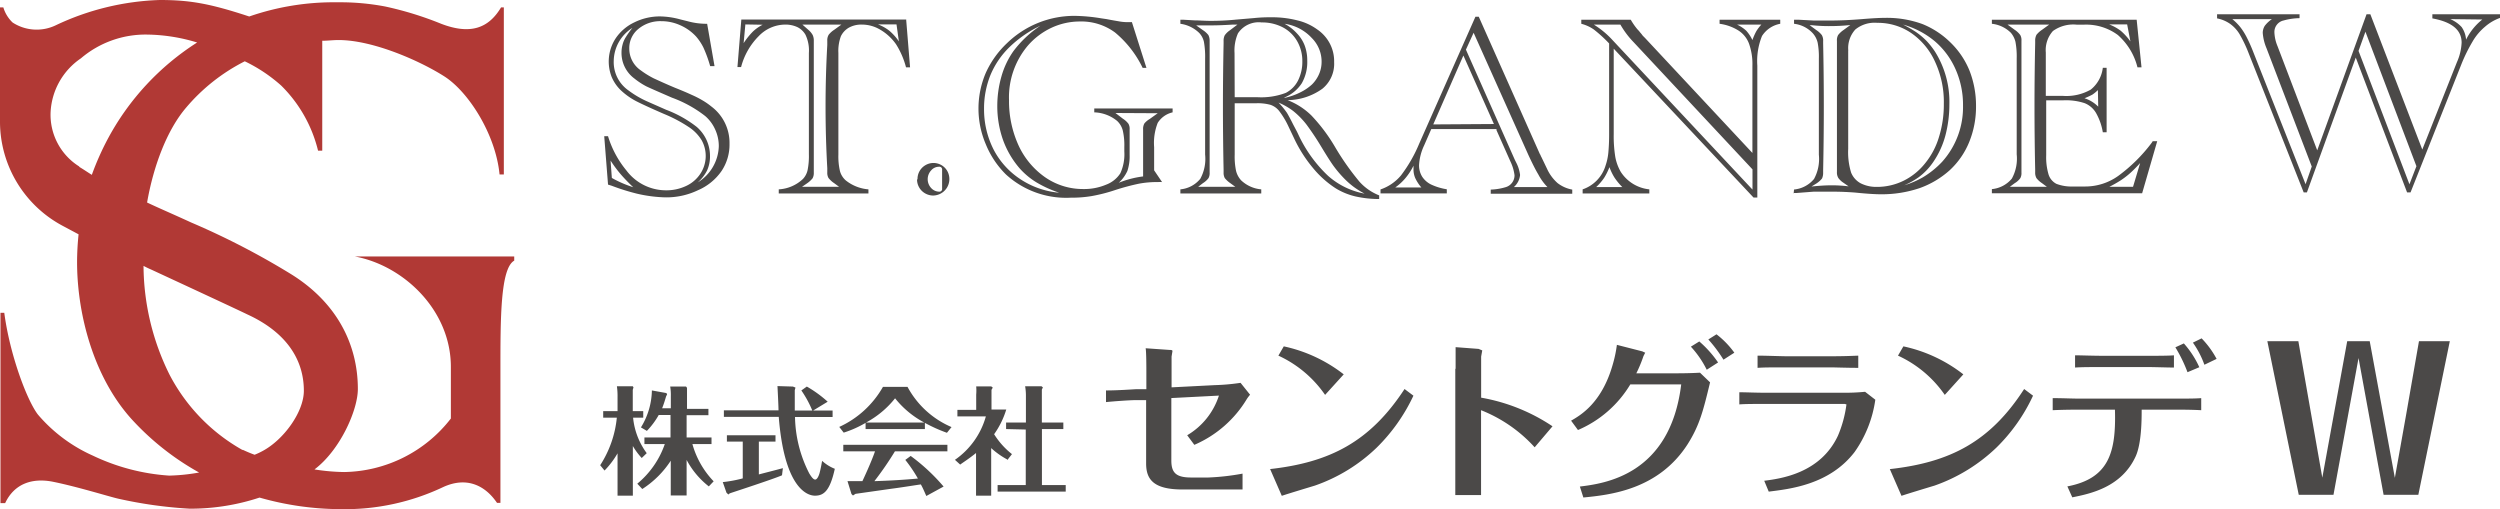
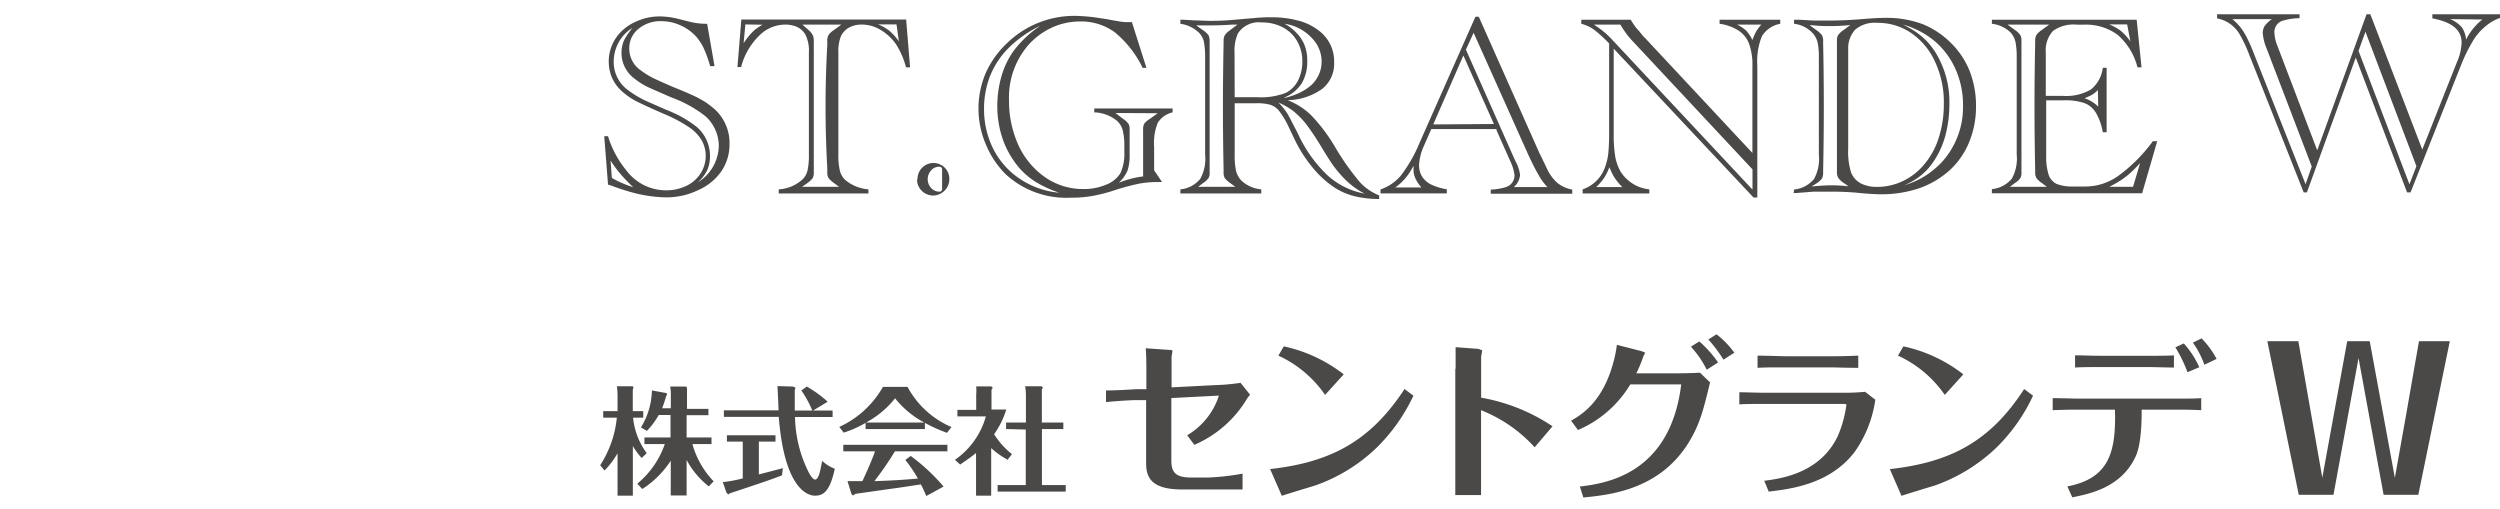
<svg xmlns="http://www.w3.org/2000/svg" viewBox="0 0 315.28 64.21">
-   <path d="M64.85 32.34H44.73c6.15 1.13 12.13 6.76 12.13 13.93v6.51a17.35 17.35 0 0 1-13.46 6.75 26.11 26.11 0 0 1-3.74-.33c3.24-2.44 5.47-7.49 5.47-10.14 0-5.73-2.74-11-8.51-14.54a96.36 96.36 0 0 0-12.53-6.47c-2.17-1-4-1.78-5.54-2.51.79-4.53 2.48-9.13 4.95-12a23.67 23.67 0 0 1 7.37-5.81 19.66 19.66 0 0 1 4.59 3.06A17.27 17.27 0 0 1 40.11 19h.53V5.14c.68 0 1.36-.09 2.06-.09 4.38 0 10.35 2.67 13.36 4.6S62.51 16.92 63 22h.54V.93h-.35C61.63 3.55 59.34 4.42 55.64 3A42.68 42.68 0 0 0 48.58.82a30.23 30.23 0 0 0-6-.53 32.53 32.53 0 0 0-11.15 1.79C26.54.47 24 0 20.15 0a33 33 0 0 0-13.1 3.18 5.57 5.57 0 0 1-5.46-.34A4.35 4.35 0 0 1 .42.93H0V15.5a14.9 14.9 0 0 0 7.83 12.94l2.08 1.11a34.4 34.4 0 0 0-.19 3.51c0 6.3 1.95 14.33 6.86 19.78a33.58 33.58 0 0 0 8.53 6.75 24 24 0 0 1-3.78.39 26.37 26.37 0 0 1-9.62-2.52 19.56 19.56 0 0 1-6.93-5.18C3.4 50.48 1.24 44.75.54 39.45H.06v24h.59C1.8 61 4.06 60.23 6.7 60.76c3.06.62 7.08 1.87 8.17 2.12a55.23 55.23 0 0 0 9.05 1.27 27.76 27.76 0 0 0 8.81-1.4A37.59 37.59 0 0 0 43 64.21a28.9 28.9 0 0 0 12.9-2.79c2.93-1.34 5.27-.23 6.78 2h.43V46.51c0-6.34 0-12.67 1.74-13.64v-.53M10 21a7.69 7.69 0 0 1-3.62-6.84 8.72 8.72 0 0 1 3.82-6.8 12.57 12.57 0 0 1 8.37-3 22.4 22.4 0 0 1 6.29 1 32.67 32.67 0 0 0-11.28 12.18 34.94 34.94 0 0 0-2 4.51c-.58-.36-1.1-.72-1.58-1m20.6 35.71a23.15 23.15 0 0 1-9.23-9.53 31.17 31.17 0 0 1-3.27-13.7c.32.17.65.33 1 .48 6.27 2.91 10.77 5 12.09 5.64 4.89 2.24 7.13 5.67 7.13 9.63 0 2.69-2.57 6.2-5.21 7.6a9.11 9.11 0 0 1-1 .47c-.56-.2-1.08-.43-1.51-.63" fill="#b13935" />
  <path d="M139.51 49.24c1.49 0 3.35-.14 3.85-.16h1.21v-2.16c0-.47 0-2.57-.09-3l3 .21c.38 0 .38.08.38.16l-.11.68v3.88l5.46-.28a26.5 26.5 0 0 0 3.24-.29l1.2 1.5a4.91 4.91 0 0 0-.39.51 14.32 14.32 0 0 1-6.64 5.81l-.9-1.21a9 9 0 0 0 4-5l-6 .31v7.88c0 1.59.65 2.14 2.52 2.14h2.14a29.91 29.91 0 0 0 4.32-.49v2h-7.56c-3.59 0-4.6-1.21-4.6-3.27v-8h-1.25c-.81 0-2.85.15-3.81.25V49.2m20.65 9.96c7.59-.84 12.65-3.45 17-10.1l1.12.84a22.65 22.65 0 0 1-4.63 6.55 21.26 21.26 0 0 1-7.8 4.79c-.59.18-3.51 1.06-4.17 1.29l-1.47-3.37m6.93-9.36a14.52 14.52 0 0 0-5.89-4.95l.68-1.17a18.69 18.69 0 0 1 7.56 3.53zm16.46-3.29v-2.73l2.9.22.46.19-.14.78v5.18a23.38 23.38 0 0 1 9 3.61l-2.25 2.65a18.13 18.13 0 0 0-6.76-4.68v10.7h-3.25V46.51m14.59 6.55c1.19-.68 3.86-2.22 5.24-7a16.11 16.11 0 0 0 .55-2.57l3.2.82.37.17-.22.43a17.1 17.1 0 0 1-.9 2.17h4.56c.68 0 2.17 0 3.47-.08l1.27 1.22c-.86 3.57-1.32 5.41-2.83 7.8-3.68 5.73-9.75 6.39-13.15 6.72l-.44-1.38c3-.38 11.38-1.38 12.78-12.88h-6.42a14.2 14.2 0 0 1-6.6 5.75l-.86-1.17m16.16-10a13.88 13.88 0 0 1 2.37 2.65l-1.43.92a12.35 12.35 0 0 0-2-2.91zm2.17-.9a11 11 0 0 1 2.25 2.32l-1.37.88a17.66 17.66 0 0 0-1.91-2.55zm2.88 7.31c1.1 0 1.78.06 3.54.06h9.51a26.3 26.3 0 0 0 2.81-.12l1.29 1a15.07 15.07 0 0 1-2.61 6.59c-3.18 4.15-8.22 4.67-10.83 5l-.57-1.37c2.08-.27 7.08-.93 9.3-5.69a15 15 0 0 0 1.07-3.94l-.22-.06h-9.75c-1.56 0-2.77 0-3.54.06v-1.53m15-3.08c-1.49 0-2.92-.06-3.55-.06h-5.33c-2.08 0-3 0-3.82.06v-1.54c1.1 0 2.94.08 3.78.08h5.3c2 0 3.07-.06 3.62-.08zm3.98 12.77c7.59-.84 12.65-3.45 16.94-10.1l1.12.84a22.3 22.3 0 0 1-4.62 6.55 21.56 21.56 0 0 1-7.8 4.79c-.6.18-3.51 1.06-4.17 1.29l-1.47-3.37m6.93-9.36a14.54 14.54 0 0 0-5.9-4.95l.68-1.17a18.63 18.63 0 0 1 7.56 3.53zm15.46 11.54c5.22-1 6.16-4.25 6-9.68h-4.34c-.37 0-2 0-3.51.07v-1.52c1.49 0 2.22.06 3.51.06h11.72c1.82 0 2.67 0 3.5-.06v1.52c-1.29-.07-2.71-.07-3.46-.07h-4.05c0 1.14 0 4.22-.75 5.88-1.78 3.9-5.7 4.72-8 5.18l-.62-1.38m4.7-15.05c-1.63 0-2.85 0-3.73.06v-1.54c.92 0 2.13.06 3.7.06h5.13c1.5 0 2.92 0 3.64-.06v1.54c-1.05 0-2.21-.06-3.55-.06zm10.45.65a18.23 18.23 0 0 0-1.53-3.14l1.07-.49a11.81 11.81 0 0 1 1.95 3zM278 46a11.39 11.39 0 0 0-1.45-2.79l1.1-.54a11.48 11.48 0 0 1 1.89 2.59zM80.94 57.77a8.45 8.45 0 0 1-1.13-1.52v6.26h-1.93v-5.34a10.86 10.86 0 0 1-1.64 2.17l-.55-.67a13.42 13.42 0 0 0 2.1-6h-1.72v-.82h1.81v-1.76a8.9 8.9 0 0 0-.08-1.38h2l.09.14-.09.31v2.69h1.32v.82h-1.28a9 9 0 0 0 1.72 4.48l-.62.6M80.37 61a11.24 11.24 0 0 0 3.47-5h-2.57v-.83h3.29v-2.83h-1.49a9.73 9.73 0 0 1-1.49 2l-.75-.44a9.15 9.15 0 0 0 1.38-4.66l1.83.33.09.16L84 50c-.14.46-.27.92-.5 1.49h1.1V50a6.46 6.46 0 0 0-.08-1.25h2l.12.16v2.65h2.7v.8h-2.75v2.81h3.14V56h-2.41A11.06 11.06 0 0 0 90 60.7l-.61.64a10.48 10.48 0 0 1-2.8-3.34v4.48h-2V58.1A12 12 0 0 1 81 61.67zm15.3-1.16c.48-.13 2.64-.68 3.06-.8l-.11.9c-1 .45-6.25 2.16-6.48 2.24s-.24.18-.29.18l-.23-.22-.47-1.34a16.69 16.69 0 0 0 2.52-.47v-4.64h-2v-.8h6.13v.8h-2.1v4.15m4.3-11.09.32.13-.09.32v2.57h2.21a13.48 13.48 0 0 0-1.38-2.53l.69-.49a15 15 0 0 1 2.63 1.91l-1.83 1.11H105v.82h-4.74a16.19 16.19 0 0 0 1.8 7.12c.31.5.53.77.75.77s.43-.4.55-.83c.17-.65.26-1.21.32-1.53a5.13 5.13 0 0 0 1.6 1c-.61 2.77-1.38 3.39-2.5 3.39s-3.88-1.19-4.57-9.94h-6.92v-.82h6.89c0-.56-.12-2.82-.13-3.06zm16.65 5.36h-7.49v-.78a13.37 13.37 0 0 1-2.76 1.23l-.56-.72a12.1 12.1 0 0 0 5.51-5.05h3.1a11.36 11.36 0 0 0 5.55 5.07l-.58.72a18.74 18.74 0 0 1-2.78-1.25v.78m-1.79 3.39a24.49 24.49 0 0 1 4.15 3.86l-2.18 1.19c-.26-.58-.43-1-.69-1.46-1.24.18-2.49.39-3.74.55l-4.5.64-.32.21-.19-.19-.5-1.62h1.88c.21-.45 1.12-2.4 1.59-3.76h-4v-.82h13.13v.82h-6.62a40.43 40.43 0 0 1-2.59 3.76c1.84-.06 3.67-.16 5.49-.33a17.94 17.94 0 0 0-1.59-2.35zm1.72-4.21a11.72 11.72 0 0 1-3.69-3.06 11.78 11.78 0 0 1-3.67 3.06zM127.13 58a9.83 9.83 0 0 1-2.13-1.49v6h-1.91v-5.38c-.89.72-1.64 1.19-2 1.46l-.66-.6a9.9 9.9 0 0 0 3.9-5.48h-3.59v-.82h2.37v-1.91a6.16 6.16 0 0 0 0-1.05H125l.18.12c0 .08 0 .08-.14.31v2.49h1.86a10.73 10.73 0 0 1-1.53 3.11 9.8 9.8 0 0 0 2.25 2.51l-.5.64m-.24-3.8v-.82h2.5v-3.47a6.94 6.94 0 0 0-.1-1.11h2.06l.18.14-.13.29v4.15h2.71v.82h-2.7v7.06h3V62h-8.59v-.83h3.55v-7zm159.06-11.08h3.91l1.66 9.47 1.36 7.74 3.14-17.21h2.84l3.17 17.23 1.43-8.01 1.61-9.22h3.89l-3.97 19.37h-4.38l-3.16-17.25-3.16 17.25h-4.38l-3.96-19.37zM89.18 3l.93 5.34h-.55A16.36 16.36 0 0 0 88.71 6a6.56 6.56 0 0 0-.93-1.4 6 6 0 0 0-2-1.42 5.81 5.81 0 0 0-2.4-.51 4.31 4.31 0 0 0-2.9 1 3.1 3.1 0 0 0-1.12 2.46 3.31 3.31 0 0 0 1.46 2.75 11.2 11.2 0 0 0 1.62 1c.57.26 1.47.68 2.69 1.19.83.33 1.54.63 2.12.9a12.33 12.33 0 0 1 1.4.72 8.73 8.73 0 0 1 1.06.74A5.72 5.72 0 0 1 92 18.11a6 6 0 0 1-1 3.45A6.94 6.94 0 0 1 88 24a9.2 9.2 0 0 1-4.09.89 17.5 17.5 0 0 1-3.6-.47 27.26 27.26 0 0 1-3.18-1l-.45-.14-.48-6.1h.48A12.47 12.47 0 0 0 79 21.5a6.24 6.24 0 0 0 4.94 2.5 5.81 5.81 0 0 0 2.59-.55 4.3 4.3 0 0 0 1.78-1.52 4.07 4.07 0 0 0 .19-4.22A5.25 5.25 0 0 0 86.83 16a17.87 17.87 0 0 0-3.09-1.63c-1.89-.82-3-1.35-3.45-1.58a8.71 8.71 0 0 1-2-1.41 5.09 5.09 0 0 1-1.15-1.67 5.33 5.33 0 0 1 .48-4.84A5.83 5.83 0 0 1 80 2.82a7.22 7.22 0 0 1 3.26-.75 10.15 10.15 0 0 1 2.51.37l1 .25A8.88 8.88 0 0 0 89 3h.16m-12 19.44a14 14 0 0 0 2.7 1.17A21.52 21.52 0 0 1 78.3 22a15.86 15.86 0 0 1-1.3-1.75zM88 23a5.54 5.54 0 0 0 2.65-4.58 5 5 0 0 0-.45-2.07 4.85 4.85 0 0 0-1.26-1.71 15.35 15.35 0 0 0-4.19-2.32c-1.66-.72-2.74-1.19-3.24-1.43a9.07 9.07 0 0 1-1.52-1 4 4 0 0 1-1.61-3.25 3.76 3.76 0 0 1 .13-1 3.11 3.11 0 0 1 .39-.92 11.29 11.29 0 0 1 .85-1.2 5 5 0 0 0-2.35 4.14 4.36 4.36 0 0 0 1.88 3.76 12.11 12.11 0 0 0 2.25 1.33L84 13.84A14.65 14.65 0 0 1 87.86 16a4.84 4.84 0 0 1 1.68 3.67 4.28 4.28 0 0 1-.37 1.83A5 5 0 0 1 88 23m26.28-20.51.49 6h-.51A10.31 10.31 0 0 0 113 5.58a6.29 6.29 0 0 0-2-1.84 4.49 4.49 0 0 0-2.31-.64 3.23 3.23 0 0 0-1.64.39 2.52 2.52 0 0 0-1 1.07 5.34 5.34 0 0 0-.32 2.13v12.8a8.19 8.19 0 0 0 .2 2.09 2.4 2.4 0 0 0 .73 1.17 5.24 5.24 0 0 0 2.86 1.13v.52H98.21v-.52a4.83 4.83 0 0 0 3.05-1.31 2.37 2.37 0 0 0 .59-1.13 9 9 0 0 0 .16-2V6.69a4.61 4.61 0 0 0-.43-2.31 2.41 2.41 0 0 0-1-.95A3.56 3.56 0 0 0 99 3.1a4.67 4.67 0 0 0-3.3 1.44 8.58 8.58 0 0 0-2.24 3.92H93l.49-6h20.82M94 3.08l-.22 2.36A9.44 9.44 0 0 1 94.93 4a5.22 5.22 0 0 1 1.25-.88zm7.14 20.48h4.68l-.62-.46a3 3 0 0 1-.72-.66 1.34 1.34 0 0 1-.15-.71v-.52a138.9 138.9 0 0 1 0-15.54v-.53a1.34 1.34 0 0 1 .18-.76 2.92 2.92 0 0 1 .69-.62l.91-.66h-4.92l.75.66a2.34 2.34 0 0 1 .55.66 1.63 1.63 0 0 1 .14.72v16.61a1.43 1.43 0 0 1-.15.73 3.27 3.27 0 0 1-.7.64zm11.92-20.48h-2.33a5.3 5.3 0 0 1 1.43.8 6.66 6.66 0 0 1 1.2 1.34zm2.65 19.53a2 2 0 0 1 1-1.78 2 2 0 0 1 2.75.73 2.08 2.08 0 0 1-1.8 3.1 2.07 2.07 0 0 1-1-.28 2 2 0 0 1-.74-.74 2 2 0 0 1-.27-1m3.16 1.17v-2.39a.34.34 0 0 0-.28-.39.21.21 0 0 0-.11 0 1.29 1.29 0 0 0-1 .47 1.63 1.63 0 0 0 0 2.2 1.38 1.38 0 0 0 1 .47.34.34 0 0 0 .39-.28.21.21 0 0 0 0-.11m23.93-21.01 1.84 5.79h-.48a13.25 13.25 0 0 0-3.49-4.47 7.17 7.17 0 0 0-4.43-1.38 8.48 8.48 0 0 0-3.57.79 9 9 0 0 0-3 2.27 10.09 10.09 0 0 0-2.36 6.86 13.42 13.42 0 0 0 1.22 5.75 10 10 0 0 0 3.37 4 8.36 8.36 0 0 0 4.77 1.46 7.1 7.1 0 0 0 2.88-.55 3.65 3.65 0 0 0 1.8-1.44 5.78 5.78 0 0 0 .5-2.75v-.56a8.3 8.3 0 0 0-.2-2.11 2.52 2.52 0 0 0-.72-1.19 4.77 4.77 0 0 0-2.87-1.07v-.49h9.88v.49A3 3 0 0 0 146 15.5a6.94 6.94 0 0 0-.45 3.06v2.92l1 1.48a4.51 4.51 0 0 0-.52 0 12.57 12.57 0 0 0-2.37.2 28.86 28.86 0 0 0-3 .8 20.63 20.63 0 0 1-3 .77 15.22 15.22 0 0 1-2.61.2 11.25 11.25 0 0 1-8.19-2.93 11.37 11.37 0 0 1-2.54-3.81 11.44 11.44 0 0 1 0-9A11.86 11.86 0 0 1 127 5.44 12.19 12.19 0 0 1 135.51 2a22.21 22.21 0 0 1 3.36.31l.68.1c.26.05.77.15 1.5.27a6 6 0 0 0 .95.11h.77m-9.11 21.54a14.6 14.6 0 0 1-2.95-1.33 9.43 9.43 0 0 1-2.14-1.79 11.42 11.42 0 0 1-2.08-3.57 12.82 12.82 0 0 1-.72-4.25 13.56 13.56 0 0 1 .52-3.74 10.48 10.48 0 0 1 1.53-3.22 13.81 13.81 0 0 1 3.38-3.18 14.54 14.54 0 0 0-3.89 2.69 10.6 10.6 0 0 0-2.4 3.52 11.28 11.28 0 0 0-.81 4.26 11.19 11.19 0 0 0 1.19 5.11 9.94 9.94 0 0 0 3.38 3.76 10.51 10.51 0 0 0 5 1.72m7-10.06.94.72a2.67 2.67 0 0 1 .7.64 1.29 1.29 0 0 1 .15.72v3.22a5.9 5.9 0 0 1-.28 2 4.63 4.63 0 0 1-1.09 1.5 12.08 12.08 0 0 1 3.07-.8v-5.93a1.4 1.4 0 0 1 .16-.75A2.49 2.49 0 0 1 145 15l1-.72zm15.04-1.33v6.57a8.79 8.79 0 0 0 .17 2.05 2.7 2.7 0 0 0 .65 1.21 4.2 4.2 0 0 0 2.53 1.13v.52h-10.2v-.52a3.68 3.68 0 0 0 2.51-1.33 5.24 5.24 0 0 0 .61-3.06V7.39a10.65 10.65 0 0 0-.15-2.11 2.39 2.39 0 0 0-.6-1.13A4.21 4.21 0 0 0 148.86 3v-.51h.4l1.41.08c.57 0 1.22.06 2 .06a31.61 31.61 0 0 0 3.23-.16l2.24-.19a18.17 18.17 0 0 1 2.09-.1 12.81 12.81 0 0 1 3.38.39 6.94 6.94 0 0 1 2.49 1.13 4.89 4.89 0 0 1 1.59 1.76 4.79 4.79 0 0 1 .56 2.37 4.06 4.06 0 0 1-1.48 3.36 7.68 7.68 0 0 1-4.39 1.44 8.83 8.83 0 0 1 3 1.93 21.66 21.66 0 0 1 3 4 32.92 32.92 0 0 0 3.07 4.36 6.6 6.6 0 0 0 2.48 1.72v.46a13.79 13.79 0 0 1-3-.33 8.43 8.43 0 0 1-2.45-1 12.45 12.45 0 0 1-2.87-2.55 17.27 17.27 0 0 1-2.36-3.67l-.85-1.79a10.31 10.31 0 0 0-1.08-1.76 2.35 2.35 0 0 0-1.1-.78 6.07 6.07 0 0 0-1.75-.2h-2.79m-4.58 10.54h4.69l-.63-.46a3.27 3.27 0 0 1-.7-.64 1.44 1.44 0 0 1-.15-.71v-.35c-.11-5.3-.11-10.62 0-15.92v-.32a1.54 1.54 0 0 1 .14-.7 2.44 2.44 0 0 1 .6-.6l.11-.08.9-.68h-.58c-1 .06-1.85.1-2.63.1h-2l.85.6a2.92 2.92 0 0 1 .69.62 1.56 1.56 0 0 1 .16.76v16.57a1.35 1.35 0 0 1-.14.71 2.55 2.55 0 0 1-.71.64zm4.61-11.3h2.87a8.73 8.73 0 0 0 3.58-.55 3.56 3.56 0 0 0 1.53-1.54 5.24 5.24 0 0 0 .55-2.43 5 5 0 0 0-.65-2.54 4.48 4.48 0 0 0-1.81-1.75 5.6 5.6 0 0 0-2.66-.62 3.13 3.13 0 0 0-3 1.38 5.4 5.4 0 0 0-.43 2.48zm16.38 12.16a11 11 0 0 1-1.38-.86 10 10 0 0 1-1.24-1.1 14.7 14.7 0 0 1-1.3-1.54c-.32-.44-.84-1.25-1.57-2.46-.57-.95-1.19-1.88-1.85-2.77a10.21 10.21 0 0 0-1.66-1.69 8.29 8.29 0 0 0-1.85-1.06 10.1 10.1 0 0 1 1.06 1.29c.15.25.42.74.8 1.5l.35.66c.11.2.22.43.33.67a17 17 0 0 0 3.69 5.1 9.57 9.57 0 0 0 4.62 2.26M162 12.34a7.92 7.92 0 0 0 2-.7 6.16 6.16 0 0 0 1.47-1 4.21 4.21 0 0 0 .89-1.32 3.89 3.89 0 0 0 .31-1.54 4.21 4.21 0 0 0-1.25-3A5.73 5.73 0 0 0 162 3a5.78 5.78 0 0 1 1.54 1.19 4.55 4.55 0 0 1 1 1.56 5.33 5.33 0 0 1 .32 1.89 5.39 5.39 0 0 1-.69 2.86 4.73 4.73 0 0 1-2.2 1.8m26.79 3.98h-8.26l-.9 2.06a6.69 6.69 0 0 0-.64 2.48 2.68 2.68 0 0 0 .38 1.44 2.84 2.84 0 0 0 1.12 1 7.35 7.35 0 0 0 2 .61v.52h-8.36v-.5a5.76 5.76 0 0 0 2.59-1.78 18 18 0 0 0 2.29-4l7.09-16h.42l7.71 17.33.06.08.06.16.09.17.71 1.48a5.4 5.4 0 0 0 1.31 1.76 4.24 4.24 0 0 0 1.85.82v.52H188v-.52a7.3 7.3 0 0 0 1.86-.3A1.55 1.55 0 0 0 191 22.1a5.64 5.64 0 0 0-.52-1.74l-1.78-4m-9.45 7.28a5.1 5.1 0 0 1-.77-1.18 2.74 2.74 0 0 1-.22-1.13v-.43a7.82 7.82 0 0 1-1 1.54 6.72 6.72 0 0 1-1.3 1.2zm9.15-8L184.55 7l-3.8 8.69zm-3.53-9.38 6.17 13.9.17.34a4.56 4.56 0 0 1 .49 1.57 2.35 2.35 0 0 1-.78 1.52h4.23A6.8 6.8 0 0 1 194 22c-.35-.58-.76-1.4-1.24-2.43l-6.92-15.44zm36.75 18.65h-.48L203.51 6.14V16.9a16.57 16.57 0 0 0 .2 2.9 5.86 5.86 0 0 0 .68 1.86 4.87 4.87 0 0 0 3.61 2.22v.52h-8.41v-.52a4.54 4.54 0 0 0 2.89-3 7 7 0 0 0 .35-1.62c.07-.75.1-1.51.1-2.26V5.48A16.93 16.93 0 0 0 201 3.72a4.82 4.82 0 0 0-1.58-.72v-.51h6.24a8.42 8.42 0 0 0 .84 1.21 3.17 3.17 0 0 1 .34.39 4.23 4.23 0 0 1 .33.41l.28.28L221 19.29v-11a7.62 7.62 0 0 0-.42-2.76 3.36 3.36 0 0 0-1.34-1.68 5.92 5.92 0 0 0-2.38-.85v-.51h7.65V3a3.46 3.46 0 0 0-2.3 1.54 8.39 8.39 0 0 0-.59 3.74v16.63m-.61-1v-2.55L206 5.3a11.1 11.1 0 0 1-1.65-2.2H201a11.25 11.25 0 0 1 2.4 2zm-16.42-.32a7.83 7.83 0 0 1-1-1.22 7 7 0 0 1-.62-1.29 7.71 7.71 0 0 1-.67 1.35 6.89 6.89 0 0 1-1 1.16zM219.06 3.1a4.6 4.6 0 0 1 1.17.78 4.84 4.84 0 0 1 .77 1.17 7.81 7.81 0 0 1 .49-1.11 5.18 5.18 0 0 1 .64-.84zm7.14 21.3.05-.5a3.72 3.72 0 0 0 2.52-1.33 5.26 5.26 0 0 0 .61-3.06V7.39a9.58 9.58 0 0 0-.15-2 2.71 2.71 0 0 0-.61-1.19 3.8 3.8 0 0 0-2.37-1.2v-.51h.62l1.88.1h2c1.25 0 2.61-.06 4.07-.18s2.36-.16 3-.16a13.13 13.13 0 0 1 4.64.79A10.77 10.77 0 0 1 246 5.38a10.37 10.37 0 0 1 2.37 3.51 12.07 12.07 0 0 1 .83 4.48 11.75 11.75 0 0 1-.86 4.54 9.92 9.92 0 0 1-2.45 3.55 11.41 11.41 0 0 1-3.79 2.26 14.89 14.89 0 0 1-4.91.78c-.66 0-1.72-.06-3.17-.21q-1.5-.12-3-.12h-2.28l-2.19.17h-.4m2.3-.82c.93-.09 1.76-.15 2.51-.15a17.44 17.44 0 0 1 2.17.13l-.63-.44a2.4 2.4 0 0 1-.66-.61 1.34 1.34 0 0 1-.18-.76V5.16a1.35 1.35 0 0 1 .15-.74 3 3 0 0 1 .69-.64l.85-.62c-.93.09-1.75.13-2.43.13a19.84 19.84 0 0 1-2.41-.11h-.29l.85.62a2.87 2.87 0 0 1 .68.62 1.35 1.35 0 0 1 .17.76v.28q.17 8 0 16v.31a1.71 1.71 0 0 1-.14.74 3.06 3.06 0 0 1-.71.63zm4.63-17.15v12.4a8.71 8.71 0 0 0 .37 3 2.68 2.68 0 0 0 1.19 1.34 4.35 4.35 0 0 0 2 .46 7.6 7.6 0 0 0 3.41-.77 8 8 0 0 0 2.71-2.18 9.56 9.56 0 0 0 1.77-3.35 13.72 13.72 0 0 0 .61-4.17 12 12 0 0 0-1.08-5.25 8.77 8.77 0 0 0-3-3.66 7.45 7.45 0 0 0-4.31-1.31 3.85 3.85 0 0 0-2.77.84 3.48 3.48 0 0 0-.89 2.65m6.16 17.23a11.33 11.33 0 0 0 3.18-1.2 11.21 11.21 0 0 0 2.5-2 10.31 10.31 0 0 0 2.63-7.08 11 11 0 0 0-.93-4.56A9.87 9.87 0 0 0 244 5.2a10.83 10.83 0 0 0-4-2.1 16.41 16.41 0 0 1 1.63.94A9.45 9.45 0 0 1 243 5.2a10.15 10.15 0 0 1 1 1.27 11.9 11.9 0 0 1 1.84 6.67 15.42 15.42 0 0 1-.5 3.94 10.86 10.86 0 0 1-1.48 3.27 8 8 0 0 1-1.89 2 10 10 0 0 1-2.67 1.34m30.16-21.2.61 6h-.51a8 8 0 0 0-2.48-4.08 6.72 6.72 0 0 0-4.28-1.3h-.9a4.4 4.4 0 0 0-3 .8 3.61 3.61 0 0 0-.9 2.71v5.47h2.14a6.21 6.21 0 0 0 3.53-.79 4.15 4.15 0 0 0 1.52-2.75h.48v8.13h-.48a7.33 7.33 0 0 0-.86-2.44 2.9 2.9 0 0 0-1.46-1.24 7.62 7.62 0 0 0-2.64-.35h-2.18v6.94a7.62 7.62 0 0 0 .3 2.42 2 2 0 0 0 1 1.18 5.35 5.35 0 0 0 2.1.33H263a7.15 7.15 0 0 0 4.14-1.34 20.15 20.15 0 0 0 4.22-4.18l.12-.19h.57l-1.9 6.56H251.2v-.52a3.72 3.72 0 0 0 2.52-1.33 5.24 5.24 0 0 0 .61-3.06V7.37a10 10 0 0 0-.16-2.11 2.77 2.77 0 0 0-.59-1.14A4 4 0 0 0 251.2 3v-.51h18.26m-16 21.07h4.68l-.62-.46a2.84 2.84 0 0 1-.7-.64 1.42 1.42 0 0 1-.16-.73v-.33q-.17-8 0-15.94v-.32a1.54 1.54 0 0 1 .17-.76 3.13 3.13 0 0 1 .69-.62l.91-.66h-5.26l.91.66a2.75 2.75 0 0 1 .7.66 1.29 1.29 0 0 1 .15.72v16.61a1.33 1.33 0 0 1-.14.71 2.29 2.29 0 0 1-.71.64zm11.11-12.2a4.75 4.75 0 0 1-.69.57 9 9 0 0 1-1 .46 4.25 4.25 0 0 1 1.73 1.06zm3.69-8.28H266a6.22 6.22 0 0 1 1.45.8 7.74 7.74 0 0 1 1.22 1.34zm.74 20.48.9-3c-.39.43-.77.82-1.15 1.17a10.25 10.25 0 0 1-1.28 1 16.14 16.14 0 0 1-1.46.83zM298.45 1.8h.48l6.55 17.06 4.36-11a6.84 6.84 0 0 0 .6-2.48c0-1.61-1.23-2.61-3.69-3.06V1.8h8.53v.46a5.89 5.89 0 0 0-1.9 1.12 7 7 0 0 0-1.56 1.86 20.22 20.22 0 0 0-1.4 2.84L304 24.26h-.44l-6.47-17-6.16 17h-.41l-6.92-17.5a17.08 17.08 0 0 0-1.18-2.48A4.41 4.41 0 0 0 281.23 3a4.26 4.26 0 0 0-1.63-.68V1.8H290v.49a7.92 7.92 0 0 0-2 .29 1.48 1.48 0 0 0-1.17 1.51 5 5 0 0 0 .4 1.75l5 13.12 6.22-17.16M291.54 21l-5.71-14.93a6.07 6.07 0 0 1-.47-1.92 1.68 1.68 0 0 1 .26-.9 3.78 3.78 0 0 1 .9-.84h-5a6.75 6.75 0 0 1 1 1 7.89 7.89 0 0 1 .8 1.26 19.56 19.56 0 0 1 .86 1.93l6.58 16.63zm6.77-17-.87 2.42 6.42 16.82.88-2.28zM309 2.41a4.15 4.15 0 0 1 1.44 1A3.15 3.15 0 0 1 311 5a7.45 7.45 0 0 1 2.05-2.54z" fill="#4b4948" />
</svg>